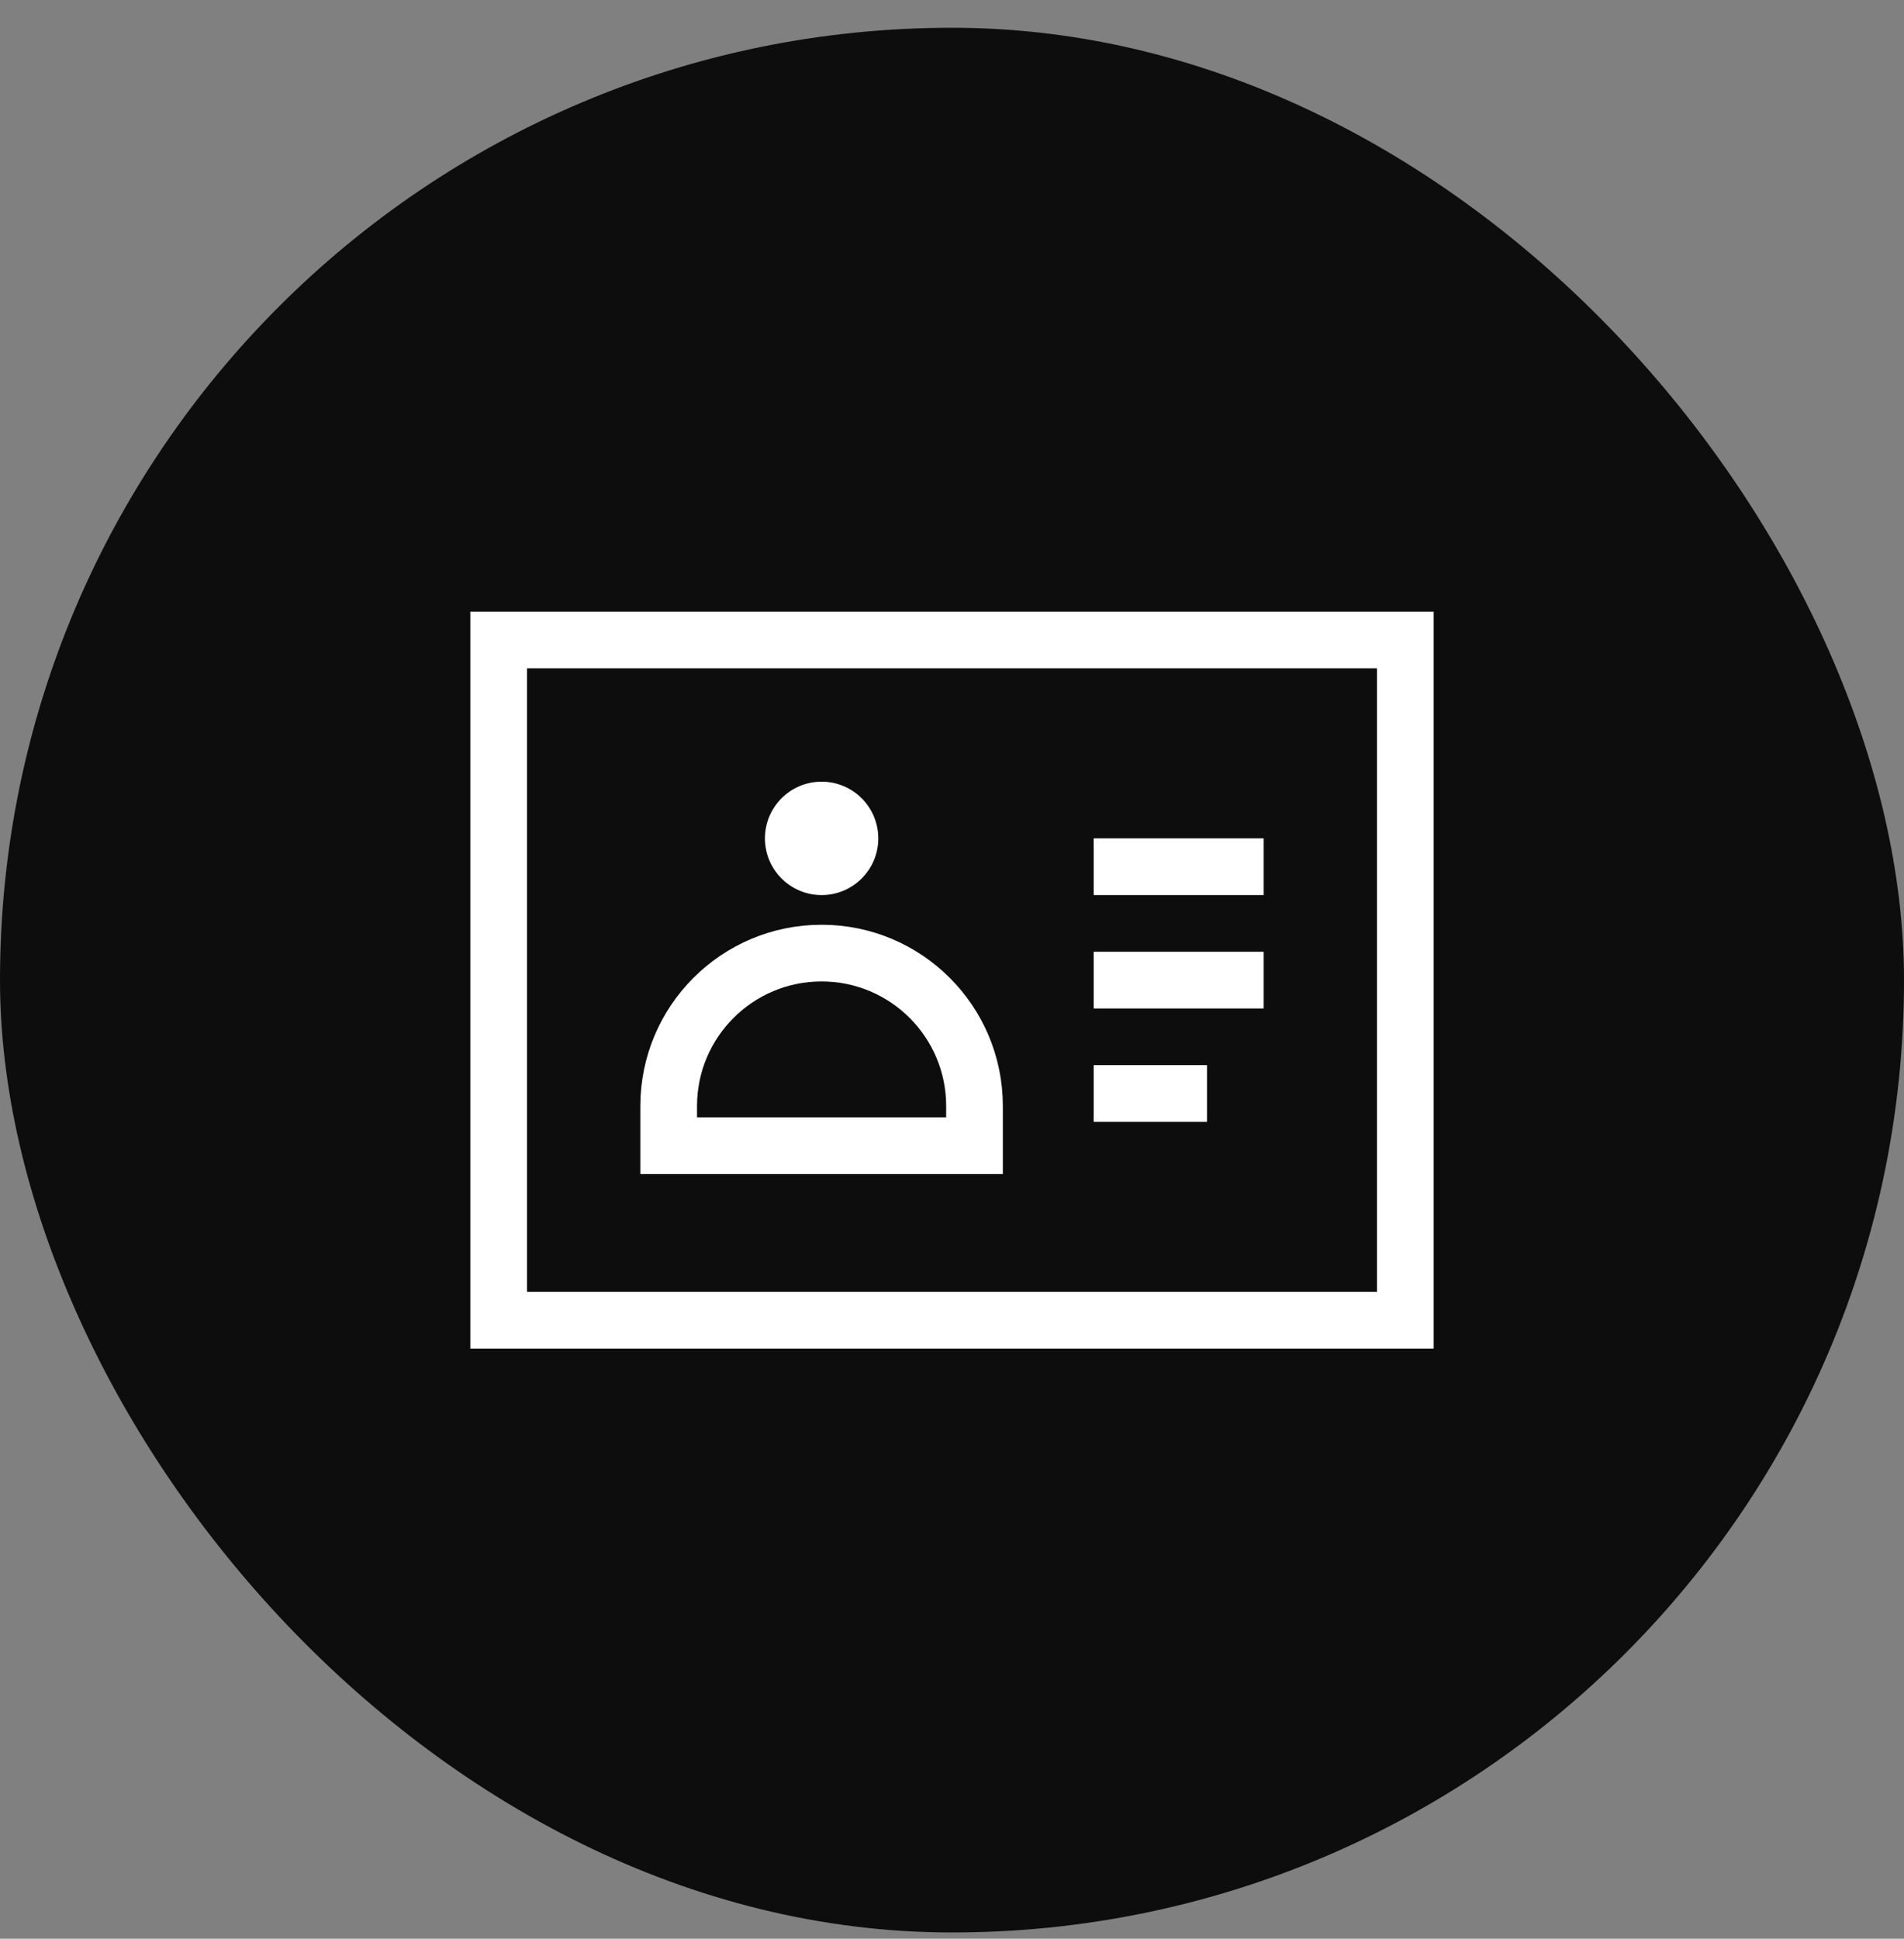
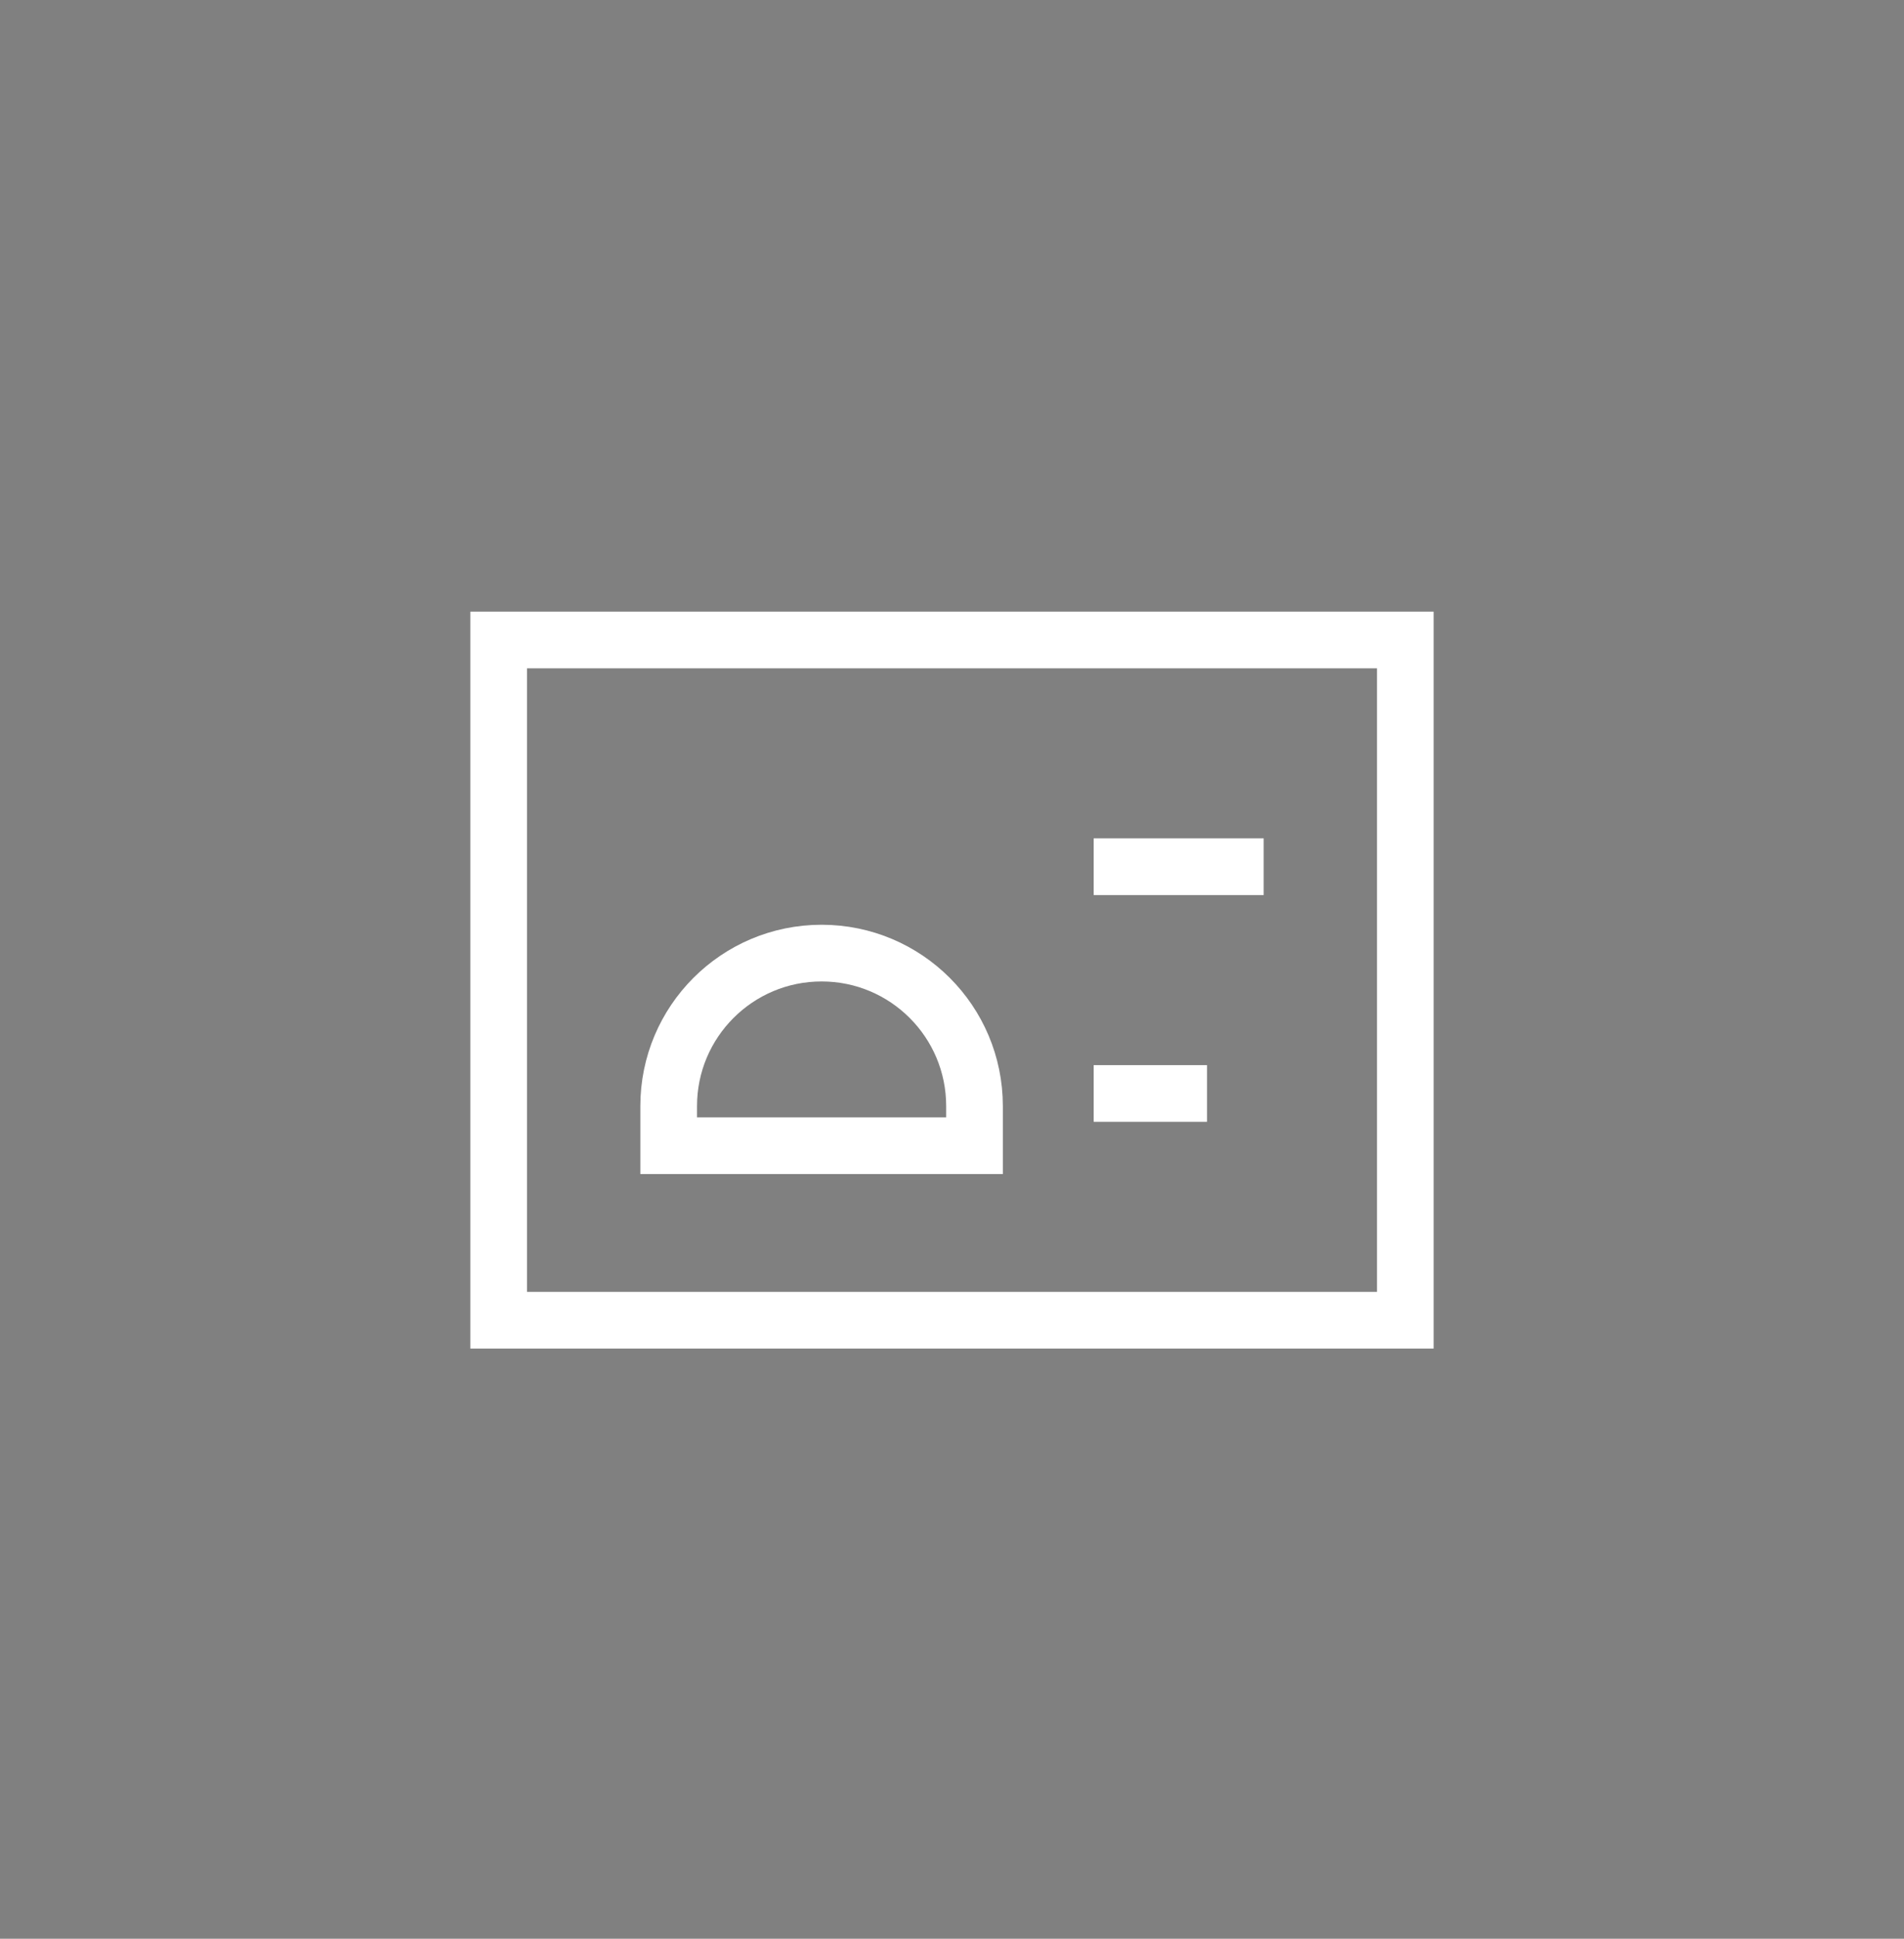
<svg xmlns="http://www.w3.org/2000/svg" width="56" height="57" viewBox="0 0 56 57" fill="none">
  <rect x="0" y="0" width="56" height="57" fill="#808080" stroke="none" />
-   <rect y="0.816" width="56" height="56" rx="28" fill="#0D0D0D" />
  <path d="M14.667 18.816L14.667 38.816L41.333 38.816L41.333 18.816L14.667 18.816Z" stroke="white" stroke-width="1.667" />
-   <circle cx="24.165" cy="24.649" r="1.667" fill="white" />
  <path d="M19.667 32.52C19.667 30.036 21.68 28.022 24.165 28.022V28.022C26.649 28.022 28.662 30.036 28.662 32.52V33.685H19.667V32.52Z" stroke="white" stroke-width="1.667" />
  <path d="M37.167 25.482L32.167 25.482" stroke="white" stroke-width="1.667" />
-   <path d="M37.167 28.816L32.167 28.816" stroke="white" stroke-width="1.667" />
  <path d="M35.5 32.149L32.167 32.149" stroke="white" stroke-width="1.667" />
</svg>